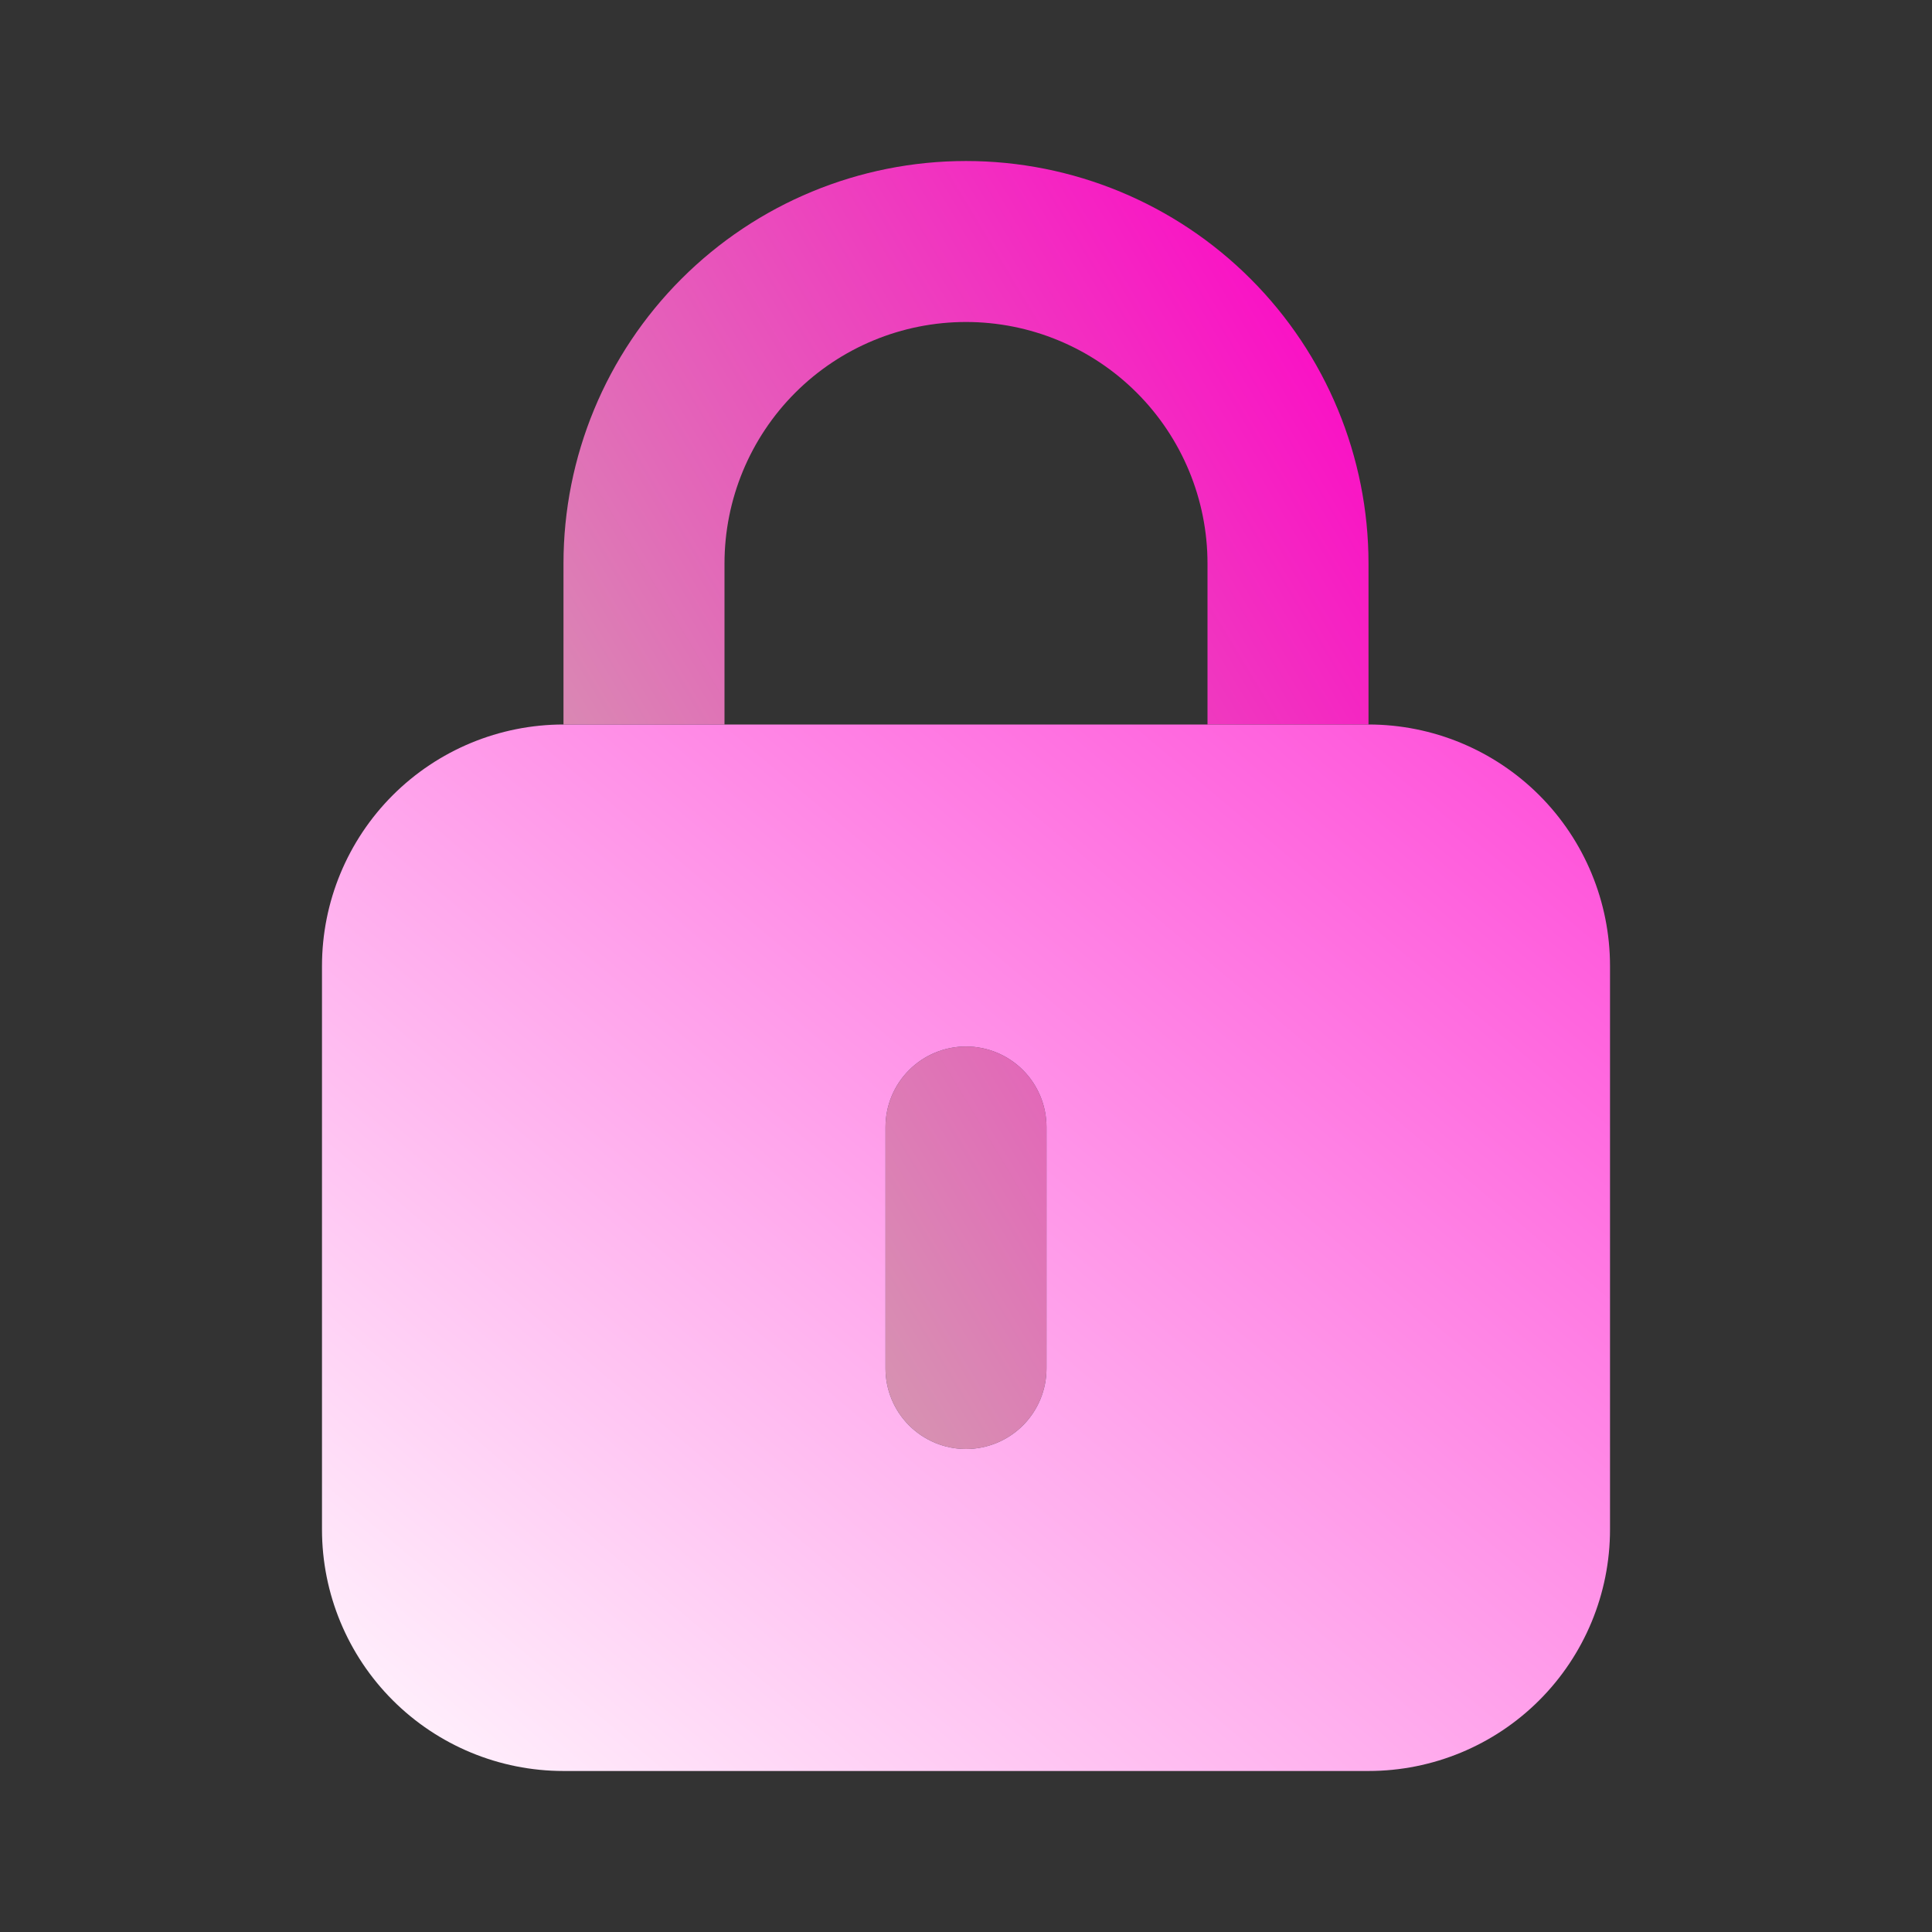
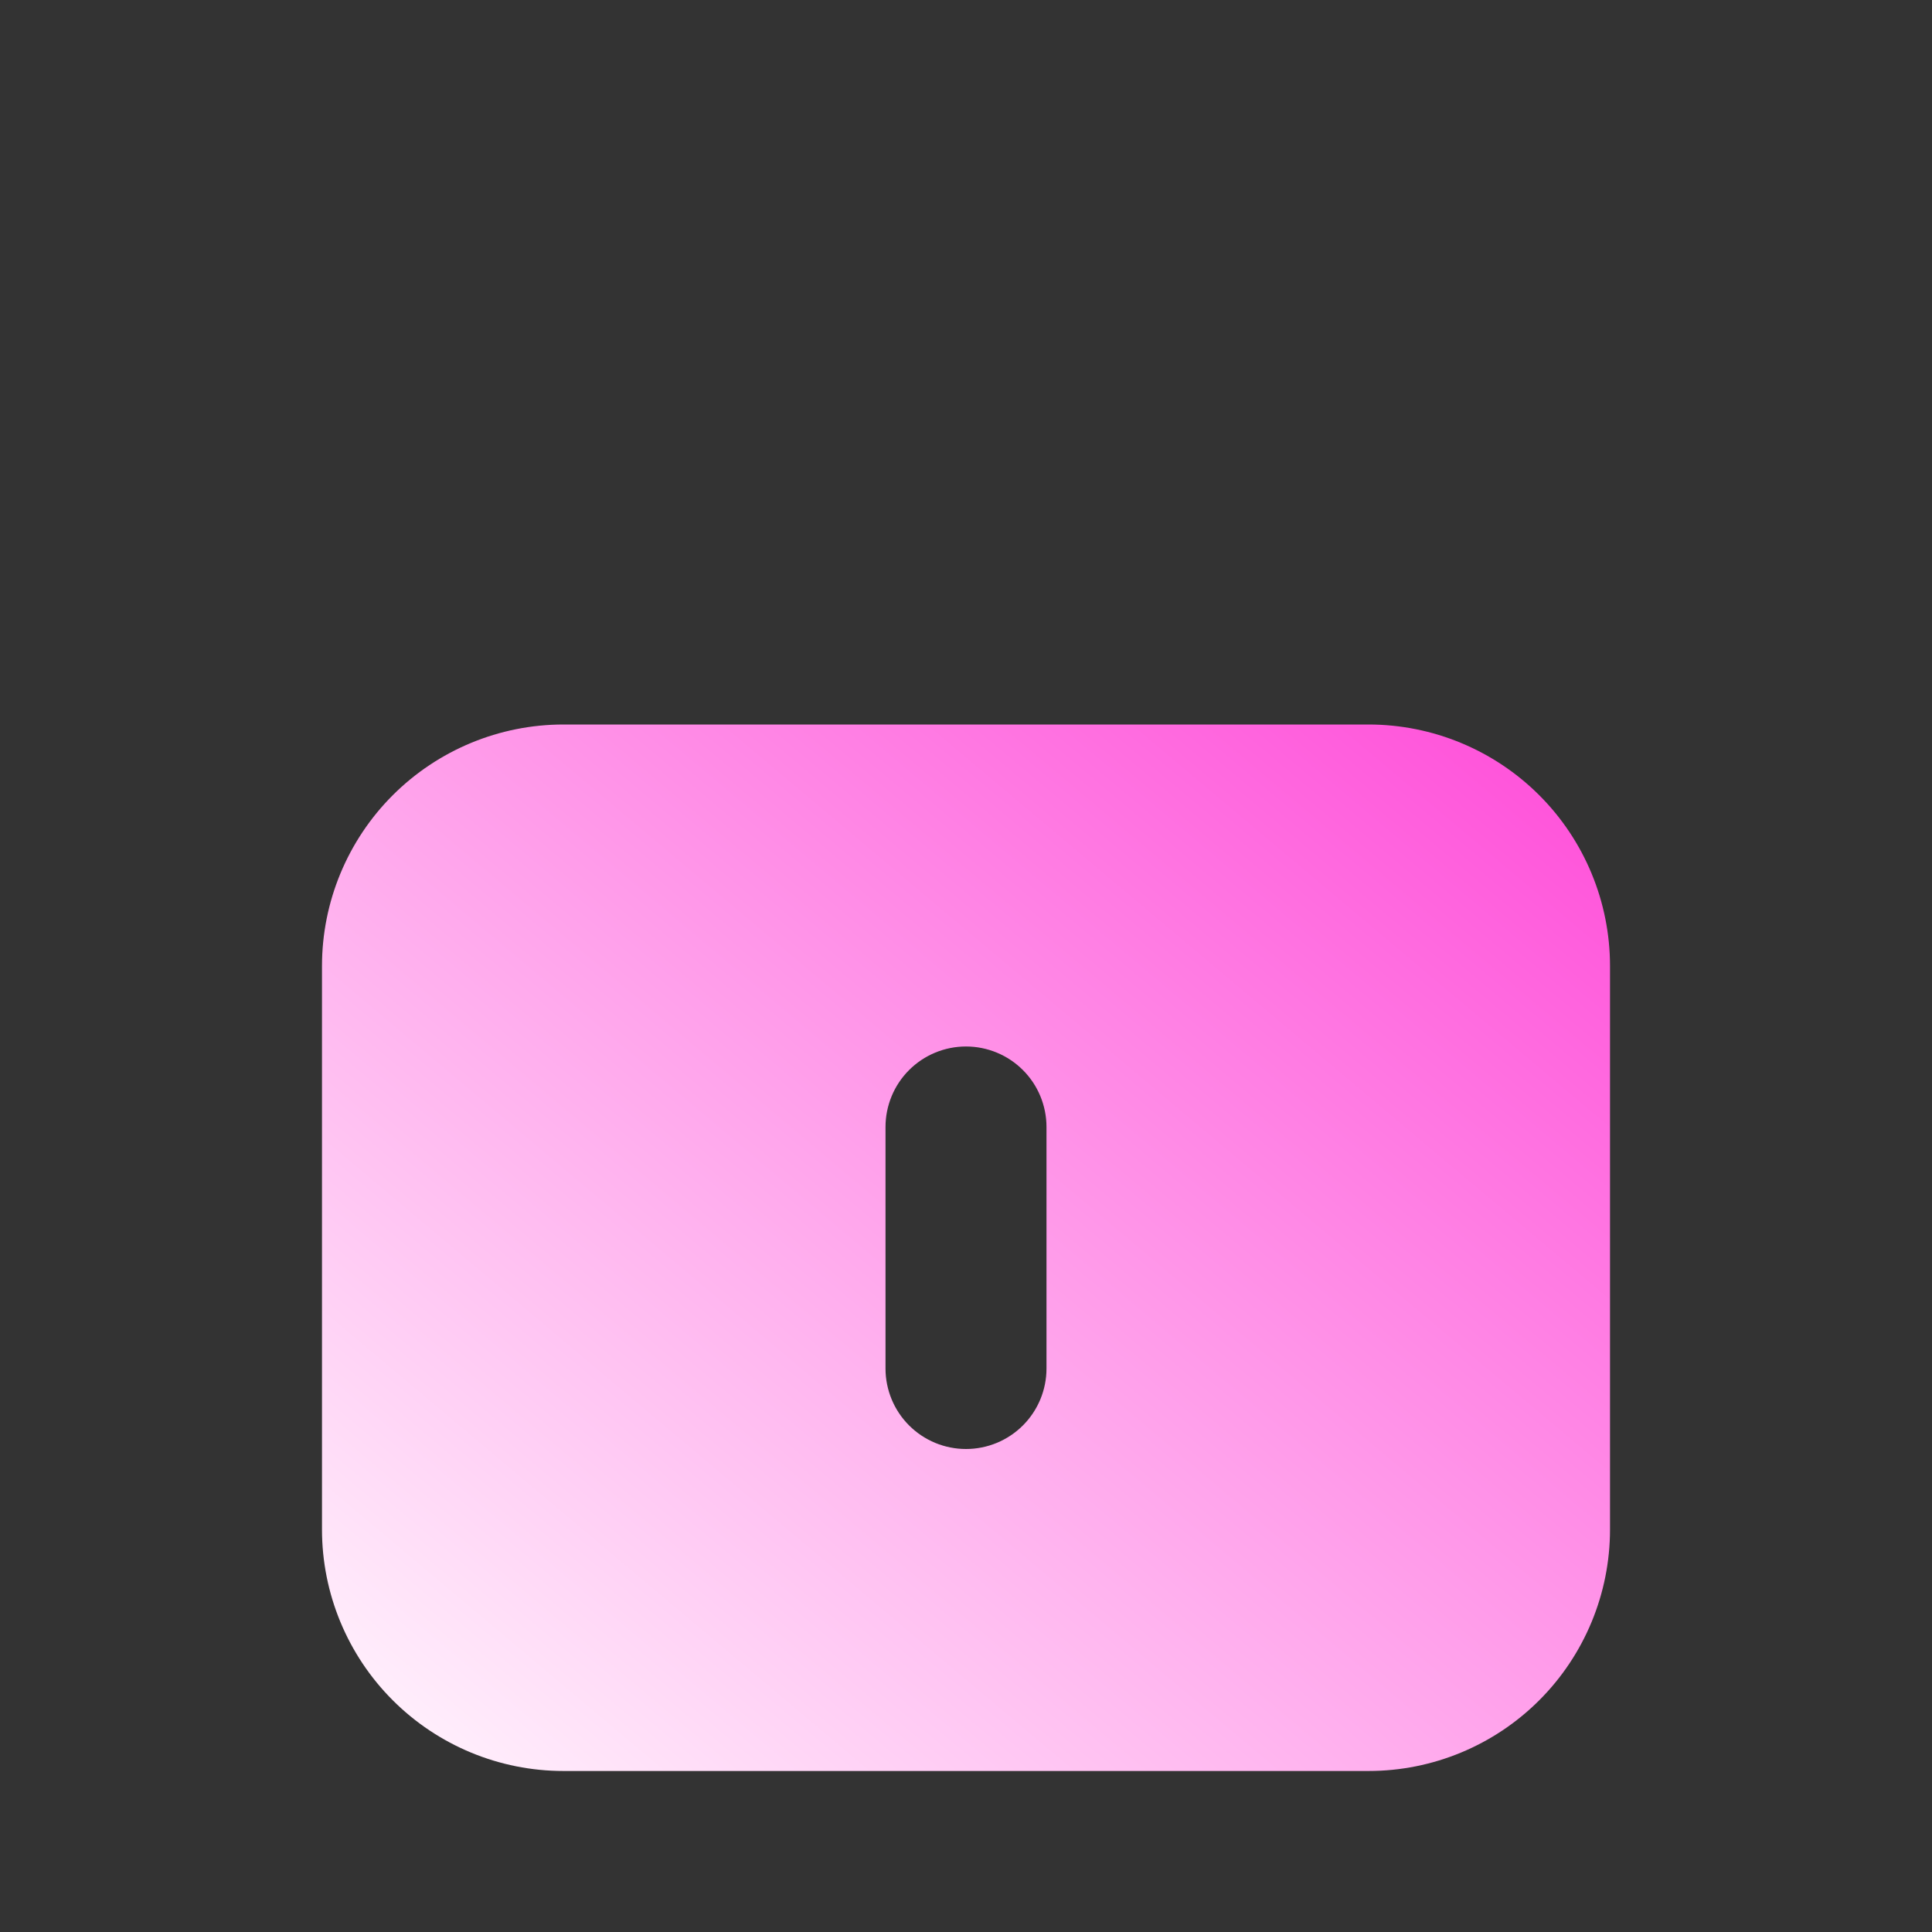
<svg xmlns="http://www.w3.org/2000/svg" width="62" height="62" viewBox="0 0 62 62" fill="none">
  <rect x="0" y="0" width="62" height="62" fill="#333333" stroke="none" />
  <g id="lock-alt">
-     <path id="Vector" d="M23.25 18.083C23.25 16.028 24.067 14.057 25.52 12.603C26.973 11.15 28.945 10.333 31 10.333C33.056 10.333 35.027 11.15 36.48 12.603C37.934 14.057 38.75 16.028 38.75 18.083V23.25H43.917V18.083C43.917 14.658 42.556 11.372 40.133 8.95C37.711 6.527 34.426 5.167 31 5.167C27.574 5.167 24.289 6.527 21.867 8.95C19.444 11.372 18.083 14.658 18.083 18.083V23.25H23.25V18.083ZM31 46.5C30.315 46.5 29.658 46.228 29.173 45.743C28.689 45.259 28.417 44.602 28.417 43.917V36.167C28.417 35.481 28.689 34.824 29.173 34.34C29.658 33.855 30.315 33.583 31 33.583C31.685 33.583 32.342 33.855 32.827 34.34C33.311 34.824 33.583 35.481 33.583 36.167V43.917C33.583 44.602 33.311 45.259 32.827 45.743C32.342 46.228 31.685 46.5 31 46.5Z" fill="url(#paint0_linear_6153_1248)" />
    <path id="Vector_2" d="M43.917 23.25H18.083C16.028 23.25 14.057 24.067 12.603 25.52C11.15 26.973 10.333 28.945 10.333 31V49.083C10.333 51.139 11.15 53.11 12.603 54.563C14.057 56.017 16.028 56.833 18.083 56.833H43.917C45.972 56.833 47.943 56.017 49.397 54.563C50.85 53.11 51.667 51.139 51.667 49.083V31C51.667 28.945 50.85 26.973 49.397 25.52C47.943 24.067 45.972 23.25 43.917 23.25ZM33.583 43.917C33.583 44.602 33.311 45.259 32.827 45.743C32.342 46.228 31.685 46.5 31 46.5C30.315 46.5 29.658 46.228 29.173 45.743C28.689 45.259 28.417 44.602 28.417 43.917V36.167C28.417 35.481 28.689 34.824 29.173 34.34C29.658 33.855 30.315 33.583 31 33.583C31.685 33.583 32.342 33.855 32.827 34.34C33.311 34.824 33.583 35.481 33.583 36.167V43.917Z" fill="url(#paint1_linear_6153_1248)" />
  </g>
  <defs>
    <linearGradient id="paint0_linear_6153_1248" x1="46.711" y1="10.907" x2="8.477" y2="33.974" gradientUnits="userSpaceOnUse">
      <stop stop-color="#FF00C8" />
      <stop offset="1" stop-color="#C9C4AA" />
    </linearGradient>
    <linearGradient id="paint1_linear_6153_1248" x1="56.138" y1="27.914" x2="21.535" y2="69.022" gradientUnits="userSpaceOnUse">
      <stop stop-color="#FF4DD9" />
      <stop offset="1" stop-color="white" />
    </linearGradient>
  </defs>
</svg>